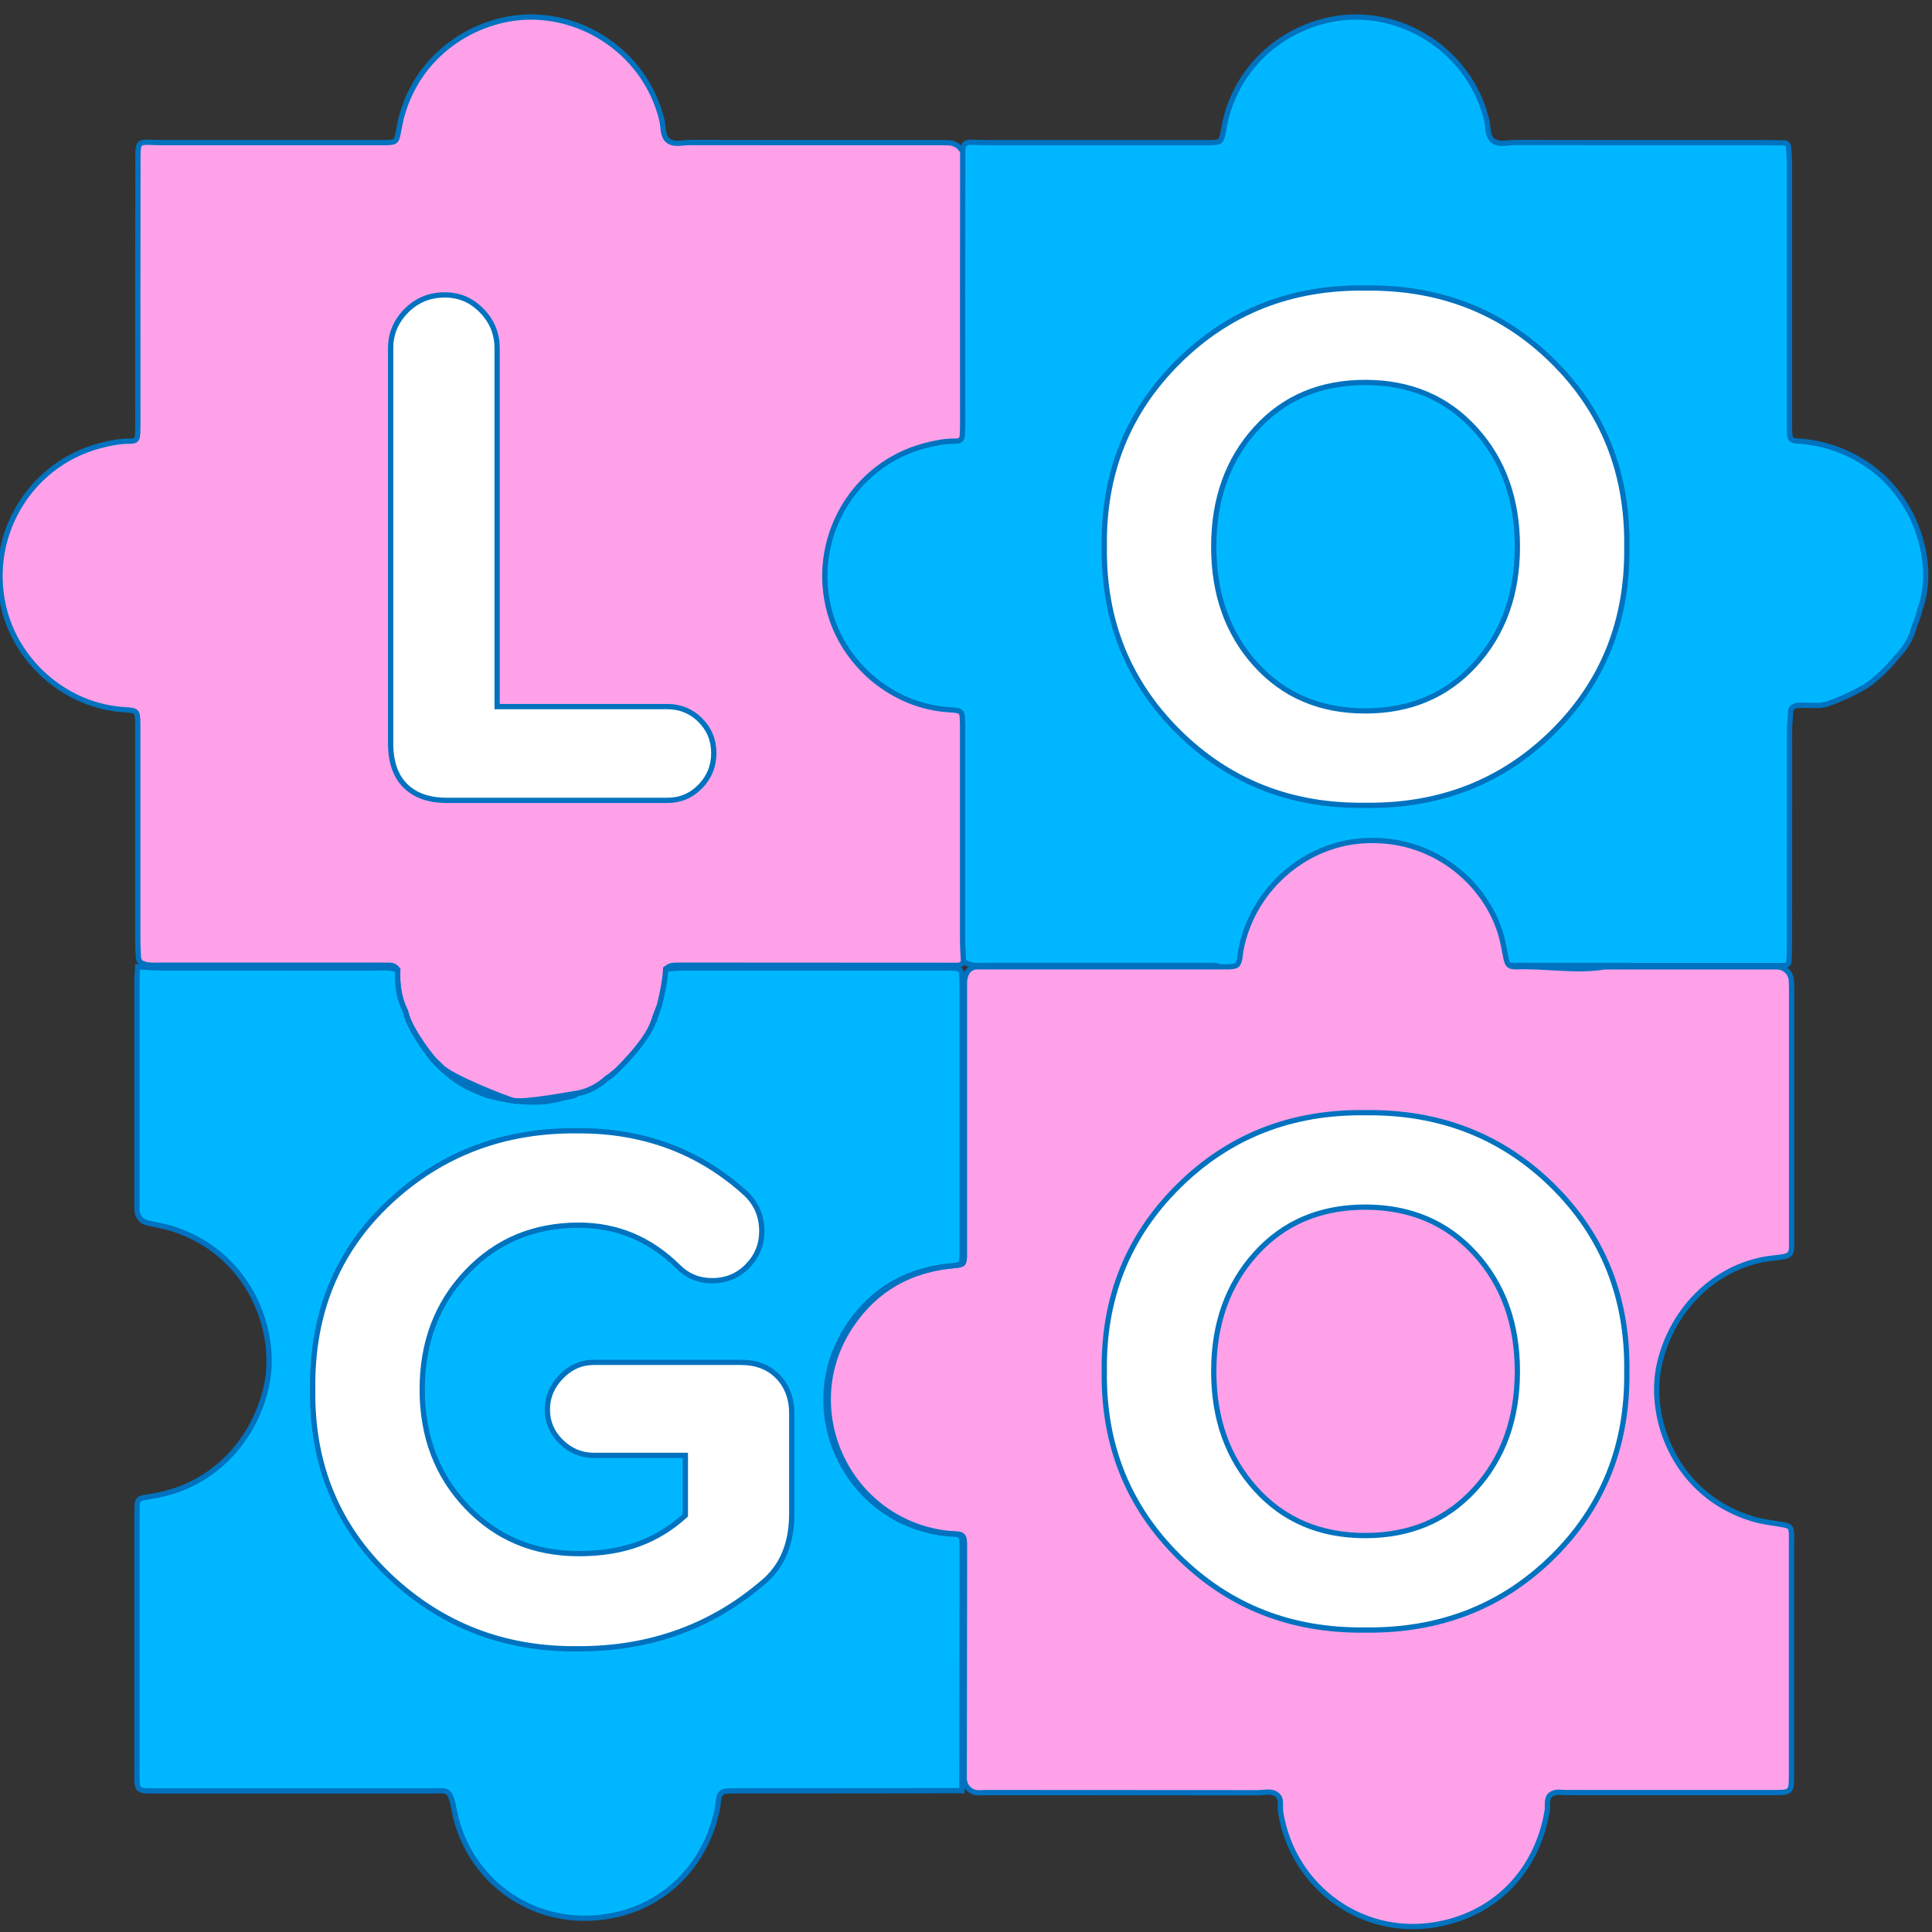
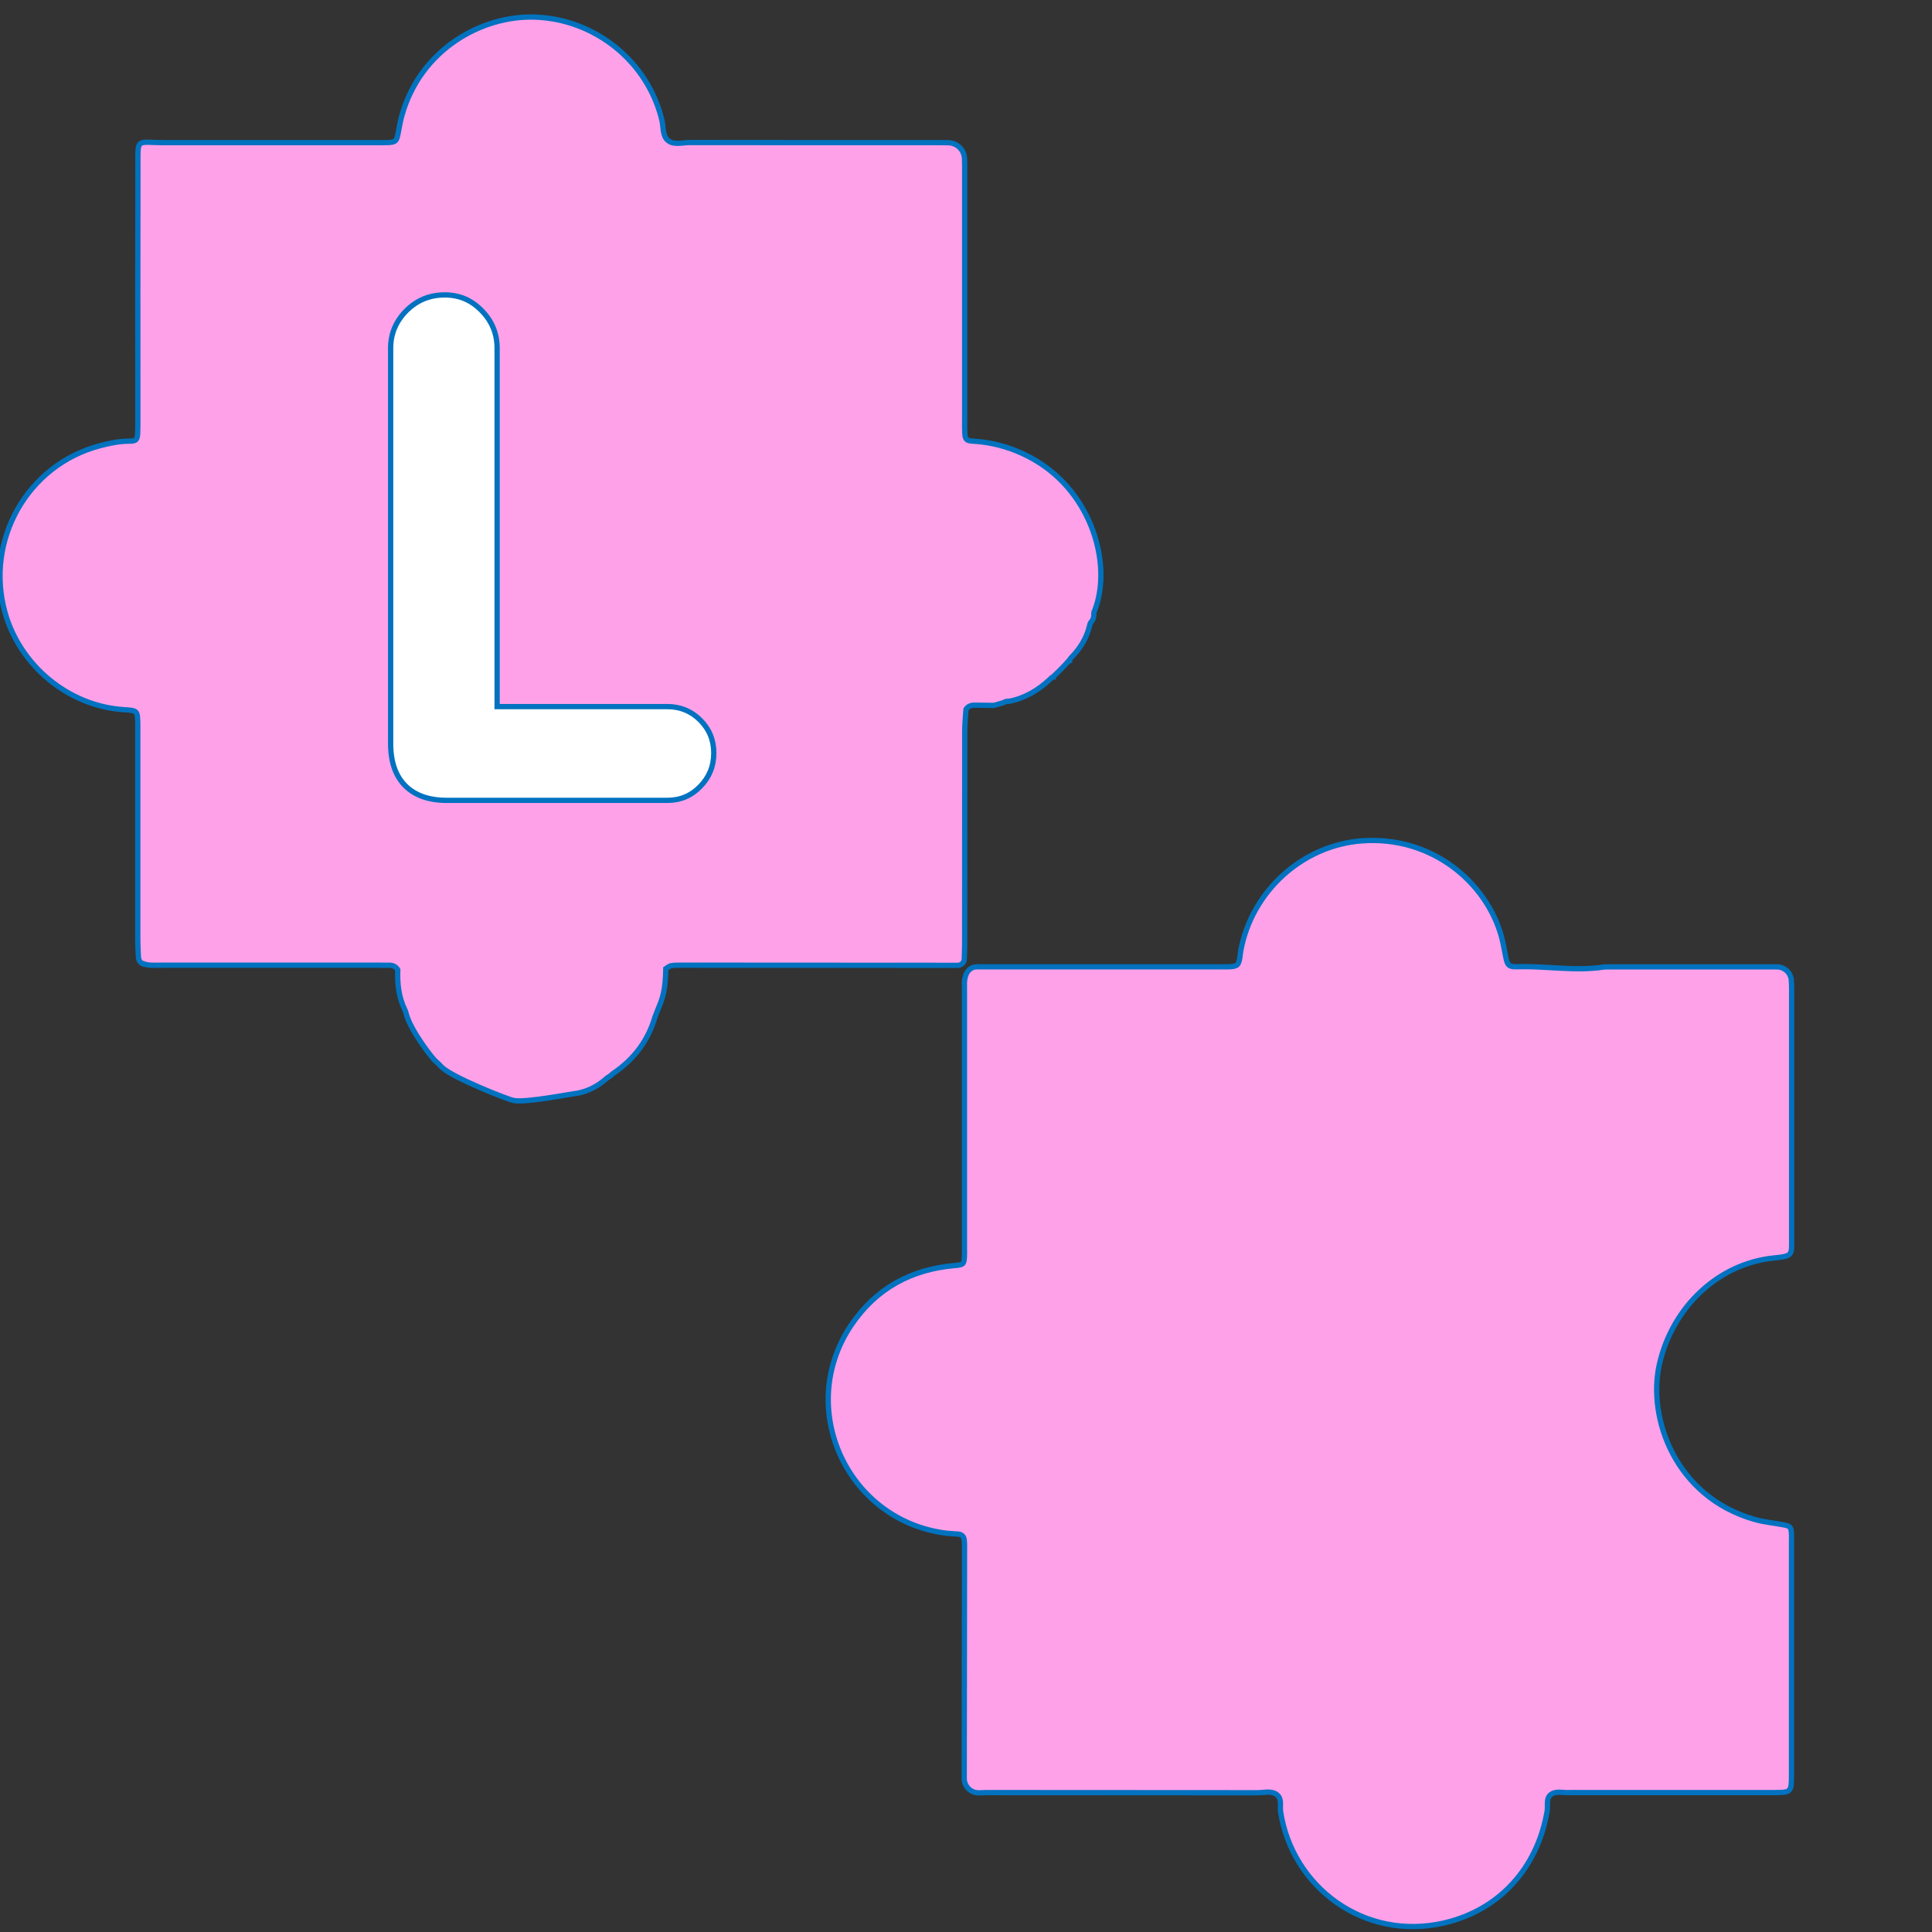
<svg xmlns="http://www.w3.org/2000/svg" version="1.1" width="260" height="260">
  <rect width="100%" height="100%" fill="#333333" stroke="none" />
  <svg id="SvgjsSvg1000" data-name="Layer 1" viewBox="0 0 260 260">
    <defs>
      <style> .cls-1 { fill: #fff; } .cls-1, .cls-2, .cls-3 { stroke: #0072bf; stroke-miterlimit: 10; stroke-width: .71px; } .cls-2 { fill: #00b7ff; } .cls-3 { fill: #ffa1e9; } </style>
    </defs>
    <path class="cls-3" d="m19.25,129.72c-.36-.14-.6-.49-.62-.88-.04-.8-.09-1.59-.09-2.39,0-9.06,0-18.12,0-27.18,0-.63.01-1.26,0-1.88-.04-1.73-.04-1.77-1.8-1.88-7.66-.47-14.1-6.07-16.06-13.06-2.73-9.74,3-19.9,12.78-22.47,1.3-.34,2.61-.62,3.98-.61.91,0,1.05-.2,1.09-1.15.03-.72.02-1.44.02-2.15,0-11.12-.02-22.25.01-33.37.01-4.29-.35-3.5,3.6-3.5,9.51-.01,19.01,0,28.52,0,.54,0,1.08.01,1.61-.02.91-.05,1.07-.2,1.25-1.06.19-.88.31-1.77.56-2.63,2.51-8.86,10.73-13.43,17.89-13.19,8.08.27,15.2,5.96,17.09,13.89.22.94.05,2.11.84,2.74.79.62,1.91.25,2.88.25,10.94.02,21.88.01,32.83.01.67,0,1.33,0,2,.02,1.16.02,2.11.94,2.17,2.1.01.29.02.58.02.88.01,11.3,0,22.6,0,33.9,0,.72-.02,1.44.02,2.15.04.9.19,1.07,1.11,1.13,3.01.18,5.8,1.05,8.39,2.58,7.68,4.53,10.32,14.08,8,20.15-.08.14-.13.28-.14.44.04.43-.05.82-.34,1.14-.11.13-.18.27-.21.44-.39,1.74-1.3,3.18-2.54,4.43-.06.07-.11.14-.16.22v.15s-.16.05-.16.05c-.13.14-.25.28-.38.42l-.11.12c-.14.15-.28.29-.42.44l-.1.1c-.14.14-.29.29-.43.43l-.12.11c-.14.13-.28.27-.42.4,0,0-.03.13-.03.13h-.14c-.12.06-.22.15-.29.25-1.57,1.48-3.36,2.57-5.5,3-.3,0-.58.02-.81.19-.37.11-.91.27-1.27.37-.88,0-1.76-.02-2.64-.03-.47,0-.86.15-1.13.56-.06.97-.17,1.95-.17,2.92-.01,9.53,0,19.07-.01,28.6,0,.69-.03,1.39-.05,2.08-.02.48-.41.85-.88.85-12.43,0-24.86-.02-37.28-.02-.45,0-.9,0-1.33.08-.24.05-.45.26-.68.4-.03,1.71-.16,3.39-.86,4.98,0,0-.7,1.72-.75,1.99,0,.02,0,.04-.01.05-.99,2.97-2.84,5.29-5.42,7.04-.16.13-.33.27-.49.4l-.17.11c-.09.04-.17.1-.25.17-1.13,1.02-2.43,1.72-3.93,2.01-.38,0-6.96,1.32-8.59.98-.65-.09-8.5-3.16-9.75-4.56-.06-.07-.64-.65-.74-.73-.17,0-3.45-4.11-4.01-6.51-.02-.13-.07-.26-.13-.37-.85-1.72-1.04-3.55-.97-5.43-.26-.42-.65-.6-1.12-.6-.72,0-1.43-.01-2.15-.01-9.49,0-18.98,0-28.46,0-.85,0-1.72.1-2.53-.2Z" />
-     <path class="cls-2" d="m129.96,129.59c-.19-.1-.31-.29-.32-.5-.04-.88-.1-1.76-.1-2.64,0-9.06,0-18.12,0-27.18,0-.63.01-1.26,0-1.88-.04-1.73-.04-1.77-1.8-1.88-7.66-.47-14.1-6.07-16.06-13.06-2.73-9.74,3-19.9,12.78-22.47,1.3-.34,2.61-.62,3.98-.61.91,0,1.05-.2,1.09-1.15.03-.72.02-1.44.02-2.15,0-11.12-.02-22.25.01-33.37.01-4.29-.35-3.5,3.6-3.5,9.51-.01,19.01,0,28.52,0,.54,0,1.08.01,1.61-.02.91-.05,1.07-.2,1.25-1.06.19-.88.31-1.77.56-2.63,2.51-8.86,10.73-13.43,17.89-13.19,8.08.27,15.2,5.96,17.09,13.89.22.94.05,2.11.84,2.74.79.62,1.91.25,2.88.25,10.94.02,21.88.01,32.83.01,1.16,0,2.33.03,3.49.04.31,0,.56.25.58.55.05.8.12,1.6.12,2.4.01,11.3,0,22.6,0,33.9,0,.72-.02,1.44.02,2.15.04.9.19,1.07,1.11,1.13,3.01.18,5.8,1.05,8.39,2.58,7.66,4.52,10.31,14.03,8.02,20.11-.01.03-.02.06-.02.09-.11.65-.52,1.69-.65,1.94-.02.04-.03.08-.04.12-.4,1.7-1.3,3.13-2.53,4.36-.06.07-.11.14-.16.22l-.16.2c-.13.14-.25.28-.38.42l-.11.12c-.14.15-.28.29-.42.44l-.1.1c-.14.14-.29.29-.43.43l-.12.11c-.14.13-.28.27-.42.4,0,0-.17.14-.17.14-.12.06-.22.14-.29.25-1.57,1.48-5.5,3-5.5,3l-.94.35s-.07.02-.1.03l-.98.17s-.07,0-.11,0c-.87,0-1.73-.02-2.6-.03-.41,0-.76.12-1.02.42-.08.09-.11.2-.12.32-.06.92-.16,1.83-.16,2.75-.01,9.53,0,19.07-.01,28.6,0,.79-.03,1.58-.06,2.37-.01.32-.27.57-.59.57-12.52,0-25.05-.02-37.57-.02-.45,0-.9,0-1.33.08-.16.03-.3.13-.44.23s-.24.28-.24.46c-.04,1.6-.2,3.19-.85,4.69-.12.14-.18.3-.19.49.02.44-.07.83-.39,1.15-.08.12-.14.24-.17.38-.99,2.98-2.83,5.3-5.41,7.06-.01,0-.02.02-.03.03-.16.13-.32.26-.47.39l-.17.11c-.09.04-.17.1-.25.17-1.12,1.01-2.39,1.7-3.87,2-.04,0-.08.01-.13.01-.32,0-.61.05-.84.28-.08.08-.18.12-.29.14-.24.05-.49.1-.73.14-.05.01-.11.01-.16,0-.53-.04-1.08-.13-1.51.28-.09.08-.2.13-.32.16-1.51.31-3.02.3-4.53,0-.1-.02-.19-.08-.27-.15-.55-.51-1.26-.29-1.92-.32-.03,0-.06,0-.09-.01-.12-.02-.25-.05-.37-.07-.11-.02-.22-.07-.29-.15-.23-.24-.54-.3-.86-.29l-.81-.34c-.19-.17-.43-.22-.69-.24-.05,0-.1-.01-.15-.03-1.77-.57-3.23-1.61-4.45-3-.06-.07-.13-.14-.21-.19-.16,0-.25-.09-.25-.25-.08-.11-.18-.2-.28-.29-.17,0-.25-.09-.25-.26l-.17-.19c-1.78-1.67-3.02-3.66-3.59-6.06-.02-.13-.07-.26-.13-.37-.82-1.65-1.03-3.42-.97-5.22,0-.15-.05-.31-.15-.42-.25-.27-.58-.38-.96-.39-.72,0-1.43-.01-2.15-.01-9.49,0-18.98,0-28.46,0-.95,0-1.93.13-2.82-.33Z" />
    <path class="cls-3" d="m131.67,130.11c10.94,0,21.87,0,32.81,0,.27,0,.54,0,.81,0,1.25-.06,1.38-.17,1.58-1.32.04-.26.05-.54.1-.8,1.46-8.08,8.34-14.23,16.26-14.83,9.56-.72,16.85,5.68,18.83,12.89.26.95.4,1.93.61,2.89.21.97.42,1.19,1.48,1.16,3.89-.13,7.78.63,11.67.04.09-.01.18-.02.27-.02,7.68,0,15.37,0,23.05,0,1.02,0,1.87.8,1.93,1.82.03.47.04.94.04,1.4.01,11.13,0,22.25,0,33.38,0,2.15.17,2.32-2.28,2.56-7.68.74-13.81,6.72-15.52,14.34-1.63,7.26,2.18,17.82,12.79,20.85,1.29.37,2.64.49,3.96.74.88.17.98.3,1.03,1.26.02.36,0,.72,0,1.08,0,10.41,0,20.82,0,31.22,0,2.46-.02,2.47-2.54,2.47-8.61,0-17.22,0-25.83,0-.54,0-1.08-.02-1.61,0-.8.04-1.69-.25-2.36.23-.74.52-.41,1.49-.54,2.25-1.29,7.66-6.44,13.36-13.9,15.07-10.74,2.46-20.4-4.84-21.97-14.95-.12-.78.21-1.73-.47-2.29-.74-.61-1.73-.29-2.6-.29-12.2-.02-24.4,0-36.6-.02-.29,0-.59.02-.89.03-1.1.05-2.02-.83-2.02-1.93.01-10.41.03-20.81.04-31.22,0-.27,0-.54-.03-.81-.04-.51-.3-.82-.83-.86-.54-.04-1.08-.06-1.61-.12-13.36-1.69-20.3-16.86-12.77-28.01,3.32-4.92,8.05-7.51,13.95-8.01,1.15-.1,1.23-.19,1.28-1.25.02-.36,0-.72,0-1.08,0-11.75,0-23.51,0-35.26-.08-1.66.58-2.66,1.85-2.62Z" />
-     <path class="cls-2" d="m89.59,130.41c.89-.05,1.79-.15,2.68-.15,11.48,0,22.96,0,34.44,0,.63,0,1.26,0,1.88.04.51.03.83.3.85.83.02.54.04,1.08.04,1.61,0,11.75,0,23.51,0,35.26,0,.36,0,.72,0,1.08-.05,1.05-.13,1.15-1.28,1.25-5.9.49-10.63,3.08-13.95,8.01-7.53,11.15-.6,26.32,12.77,28.01.53.07,1.07.08,1.61.12.53.04.79.35.83.86.02.27.03.54.03.81-.01,10.95-.03,21.89-.04,32.84-6.37,0-12.73.01-19.1.02-3.59,0-7.18,0-10.76,0-.63,0-1.26,0-1.88.05-.49.03-.84.33-.95.81-.12.52-.12,1.07-.23,1.6-1.49,7.39-7.11,13.46-15.37,14.53-9.85,1.28-18.27-5.2-20.03-14.35-.59-3.07-.83-2.63-3.26-2.63-12.11-.01-24.22,0-36.33,0-3.33,0-3.11.25-3.11-3,0-11.22,0-22.43,0-33.65,0-.63.01-1.26.03-1.88.02-.5.27-.81.79-.91.88-.15,1.77-.3,2.64-.5,7.17-1.64,12.5-7.49,14.01-14.74,1.51-7.3-2.35-17.75-12.79-21-1.02-.32-2.09-.48-3.14-.72q-1.49-.34-1.54-1.93c0-.18,0-.36,0-.54,0-10.05,0-20.1,0-30.15,0-.63.07-1.25.1-1.88.98.05,1.95.15,2.93.15,9.63.01,19.26,0,28.89.01,1.06,0,2.15-.17,3.17.28-.08,1.88.12,3.72.97,5.43,0,0,.13.38.13.38.56,2.39,3.59,6.22,3.59,6.22l.99,1s1.53,1.55,3.28,2.49c1.38.74,3,1.33,3,1.33,0,0,2.3.6,3.64.76,0,0,3.27.35,4.9-.01.65-.13,1.24-.21,1.69-.38.34-.07.67-.13,1.01-.2.4-.06.72-.19.99-.39,1.51-.29,2.8-.99,3.93-2.01,0,0,.25-.17.25-.17l.17-.11.49-.4s4.43-4.08,5.42-7.07c.2-.07.17-.38.17-.38l.39-1.15.19-.49s.83-3.28.86-4.98Z" />
    <g>
      <path class="cls-1" d="m52.57,100.03v-53.17c0-1.95.71-3.63,2.12-5.05,1.41-1.41,3.13-2.12,5.15-2.12s3.61.71,4.99,2.12c1.38,1.41,2.07,3.09,2.07,5.05v48.23h22.9c1.75,0,3.23.61,4.44,1.82s1.82,2.69,1.82,4.44-.61,3.25-1.82,4.49c-1.21,1.25-2.69,1.87-4.44,1.87h-29.66c-2.42,0-4.29-.66-5.6-1.97-1.31-1.31-1.97-3.21-1.97-5.7Z" />
-       <path class="cls-1" d="m183.72,38.76c10.02-.13,18.43,3.15,25.22,9.84,6.79,6.69,10.12,15.02,9.99,24.97.13,9.96-3.2,18.28-9.99,24.97-6.79,6.69-15.2,9.97-25.22,9.84-9.96.13-18.33-3.16-25.12-9.89-6.79-6.73-10.12-15.03-9.99-24.92-.14-9.89,3.19-18.19,9.99-24.92,6.79-6.73,15.17-10.02,25.12-9.89Zm14.78,18.97c-3.8-4.17-8.73-6.26-14.78-6.26s-10.96,2.09-14.73,6.26c-3.77,4.17-5.65,9.45-5.65,15.84s1.88,11.67,5.65,15.84c3.77,4.17,8.68,6.26,14.73,6.26s10.98-2.08,14.78-6.26c3.8-4.17,5.7-9.45,5.7-15.84s-1.9-11.67-5.7-15.84Z" />
-       <path class="cls-1" d="m106.55,190.31v13.42c0,4.04-1.31,7.13-3.93,9.28-6.93,5.92-15.17,8.88-24.72,8.88-9.96.13-18.45-3.13-25.48-9.79-7.03-6.66-10.48-15.03-10.34-25.12-.14-10.22,3.3-18.62,10.29-25.17,7-6.56,15.5-9.77,25.53-9.64,8.81,0,16.31,2.82,22.5,8.48,1.41,1.35,2.12,3.03,2.12,5.04,0,1.82-.64,3.38-1.92,4.69-1.28,1.31-2.86,1.97-4.74,1.97s-3.36-.64-4.64-1.92c-3.77-3.7-8.21-5.55-13.32-5.55-6.05,0-11.08,2.1-15.08,6.31-4,4.2-6,9.47-6,15.79s2,11.59,6,15.79c4,4.2,9.03,6.31,15.08,6.31s10.56-1.72,14.33-5.15v-8.07h-12.31c-1.68,0-3.15-.61-4.39-1.82-1.25-1.21-1.87-2.66-1.87-4.34s.62-3.16,1.87-4.44c1.24-1.28,2.71-1.92,4.39-1.92h19.78c2.08,0,3.75.64,4.99,1.92,1.24,1.28,1.87,2.96,1.87,5.05Z" />
-       <path class="cls-1" d="m183.72,149.74c10.02-.13,18.43,3.15,25.22,9.84,6.79,6.69,10.12,15.02,9.99,24.97.13,9.96-3.2,18.28-9.99,24.97-6.79,6.69-15.2,9.97-25.22,9.84-9.96.13-18.33-3.16-25.12-9.89-6.79-6.73-10.12-15.03-9.99-24.92-.14-9.89,3.19-18.19,9.99-24.92,6.79-6.73,15.17-10.02,25.12-9.89Zm14.78,18.97c-3.8-4.17-8.73-6.26-14.78-6.26s-10.96,2.09-14.73,6.26c-3.77,4.17-5.65,9.45-5.65,15.84s1.88,11.67,5.65,15.84c3.77,4.17,8.68,6.26,14.73,6.26s10.98-2.08,14.78-6.26c3.8-4.17,5.7-9.45,5.7-15.84s-1.9-11.67-5.7-15.84Z" />
    </g>
  </svg>
  <style>@media (prefers-color-scheme: light) { :root { filter: none; } } </style>
</svg>